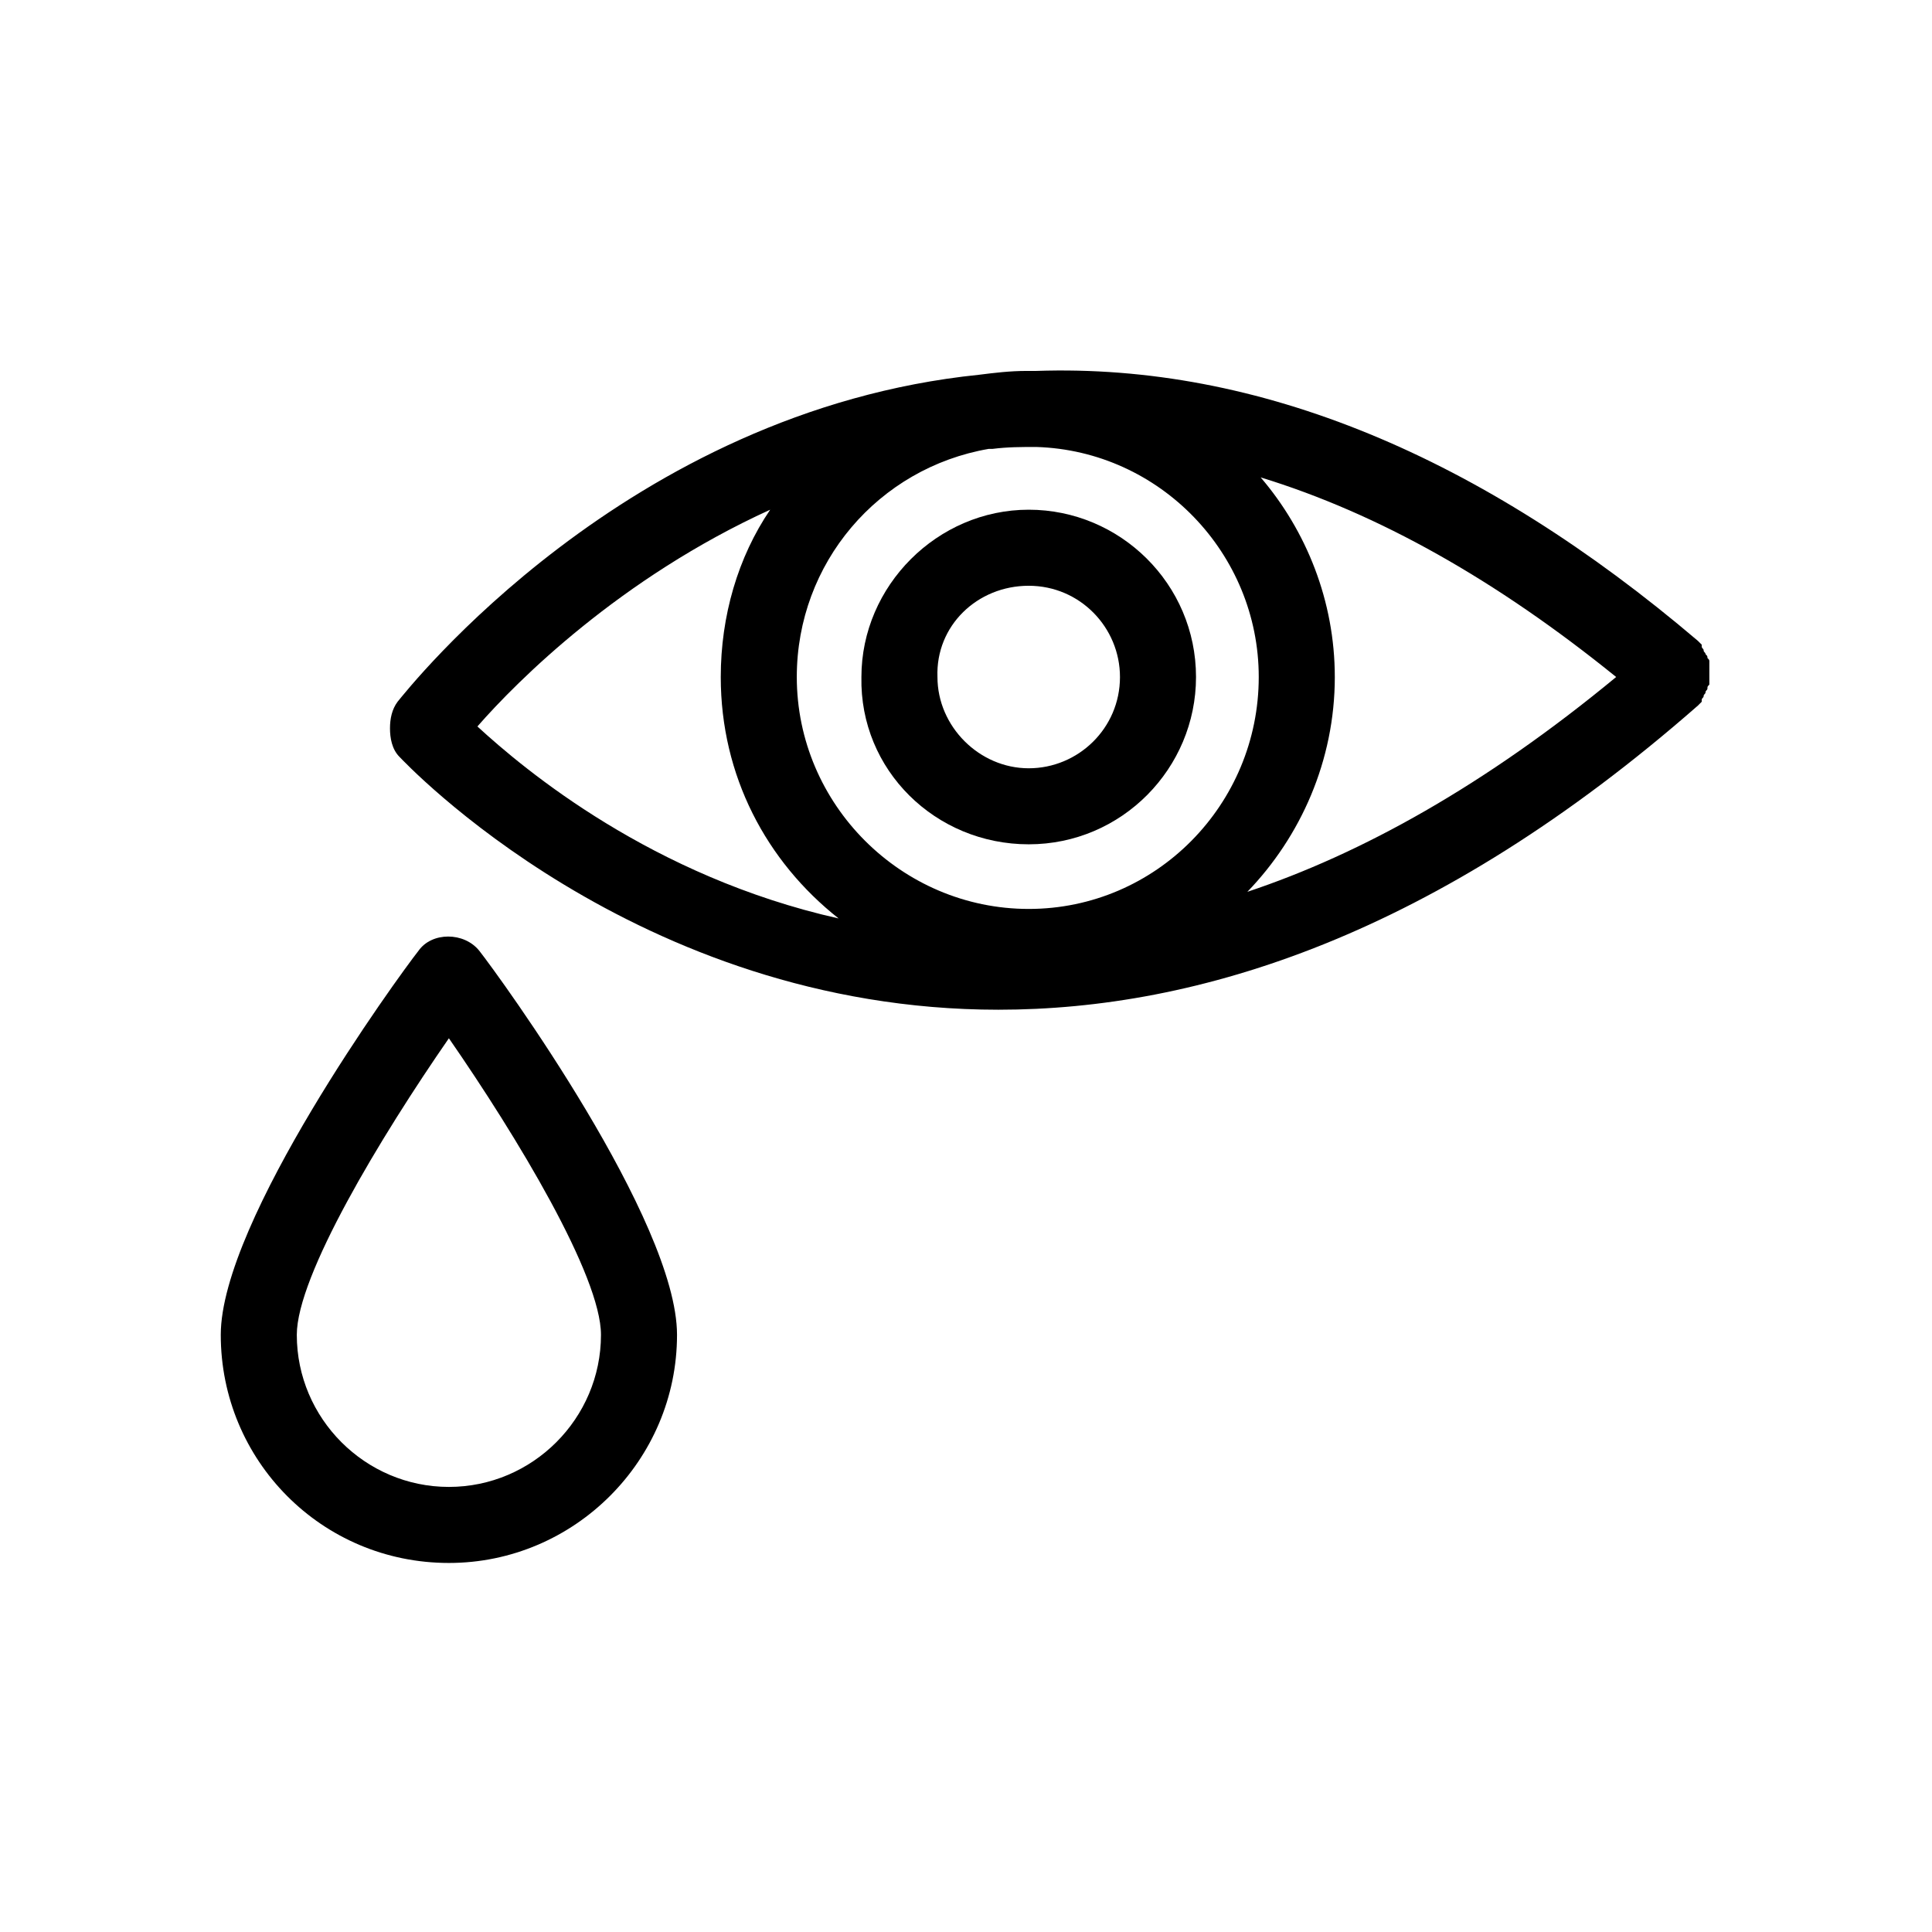
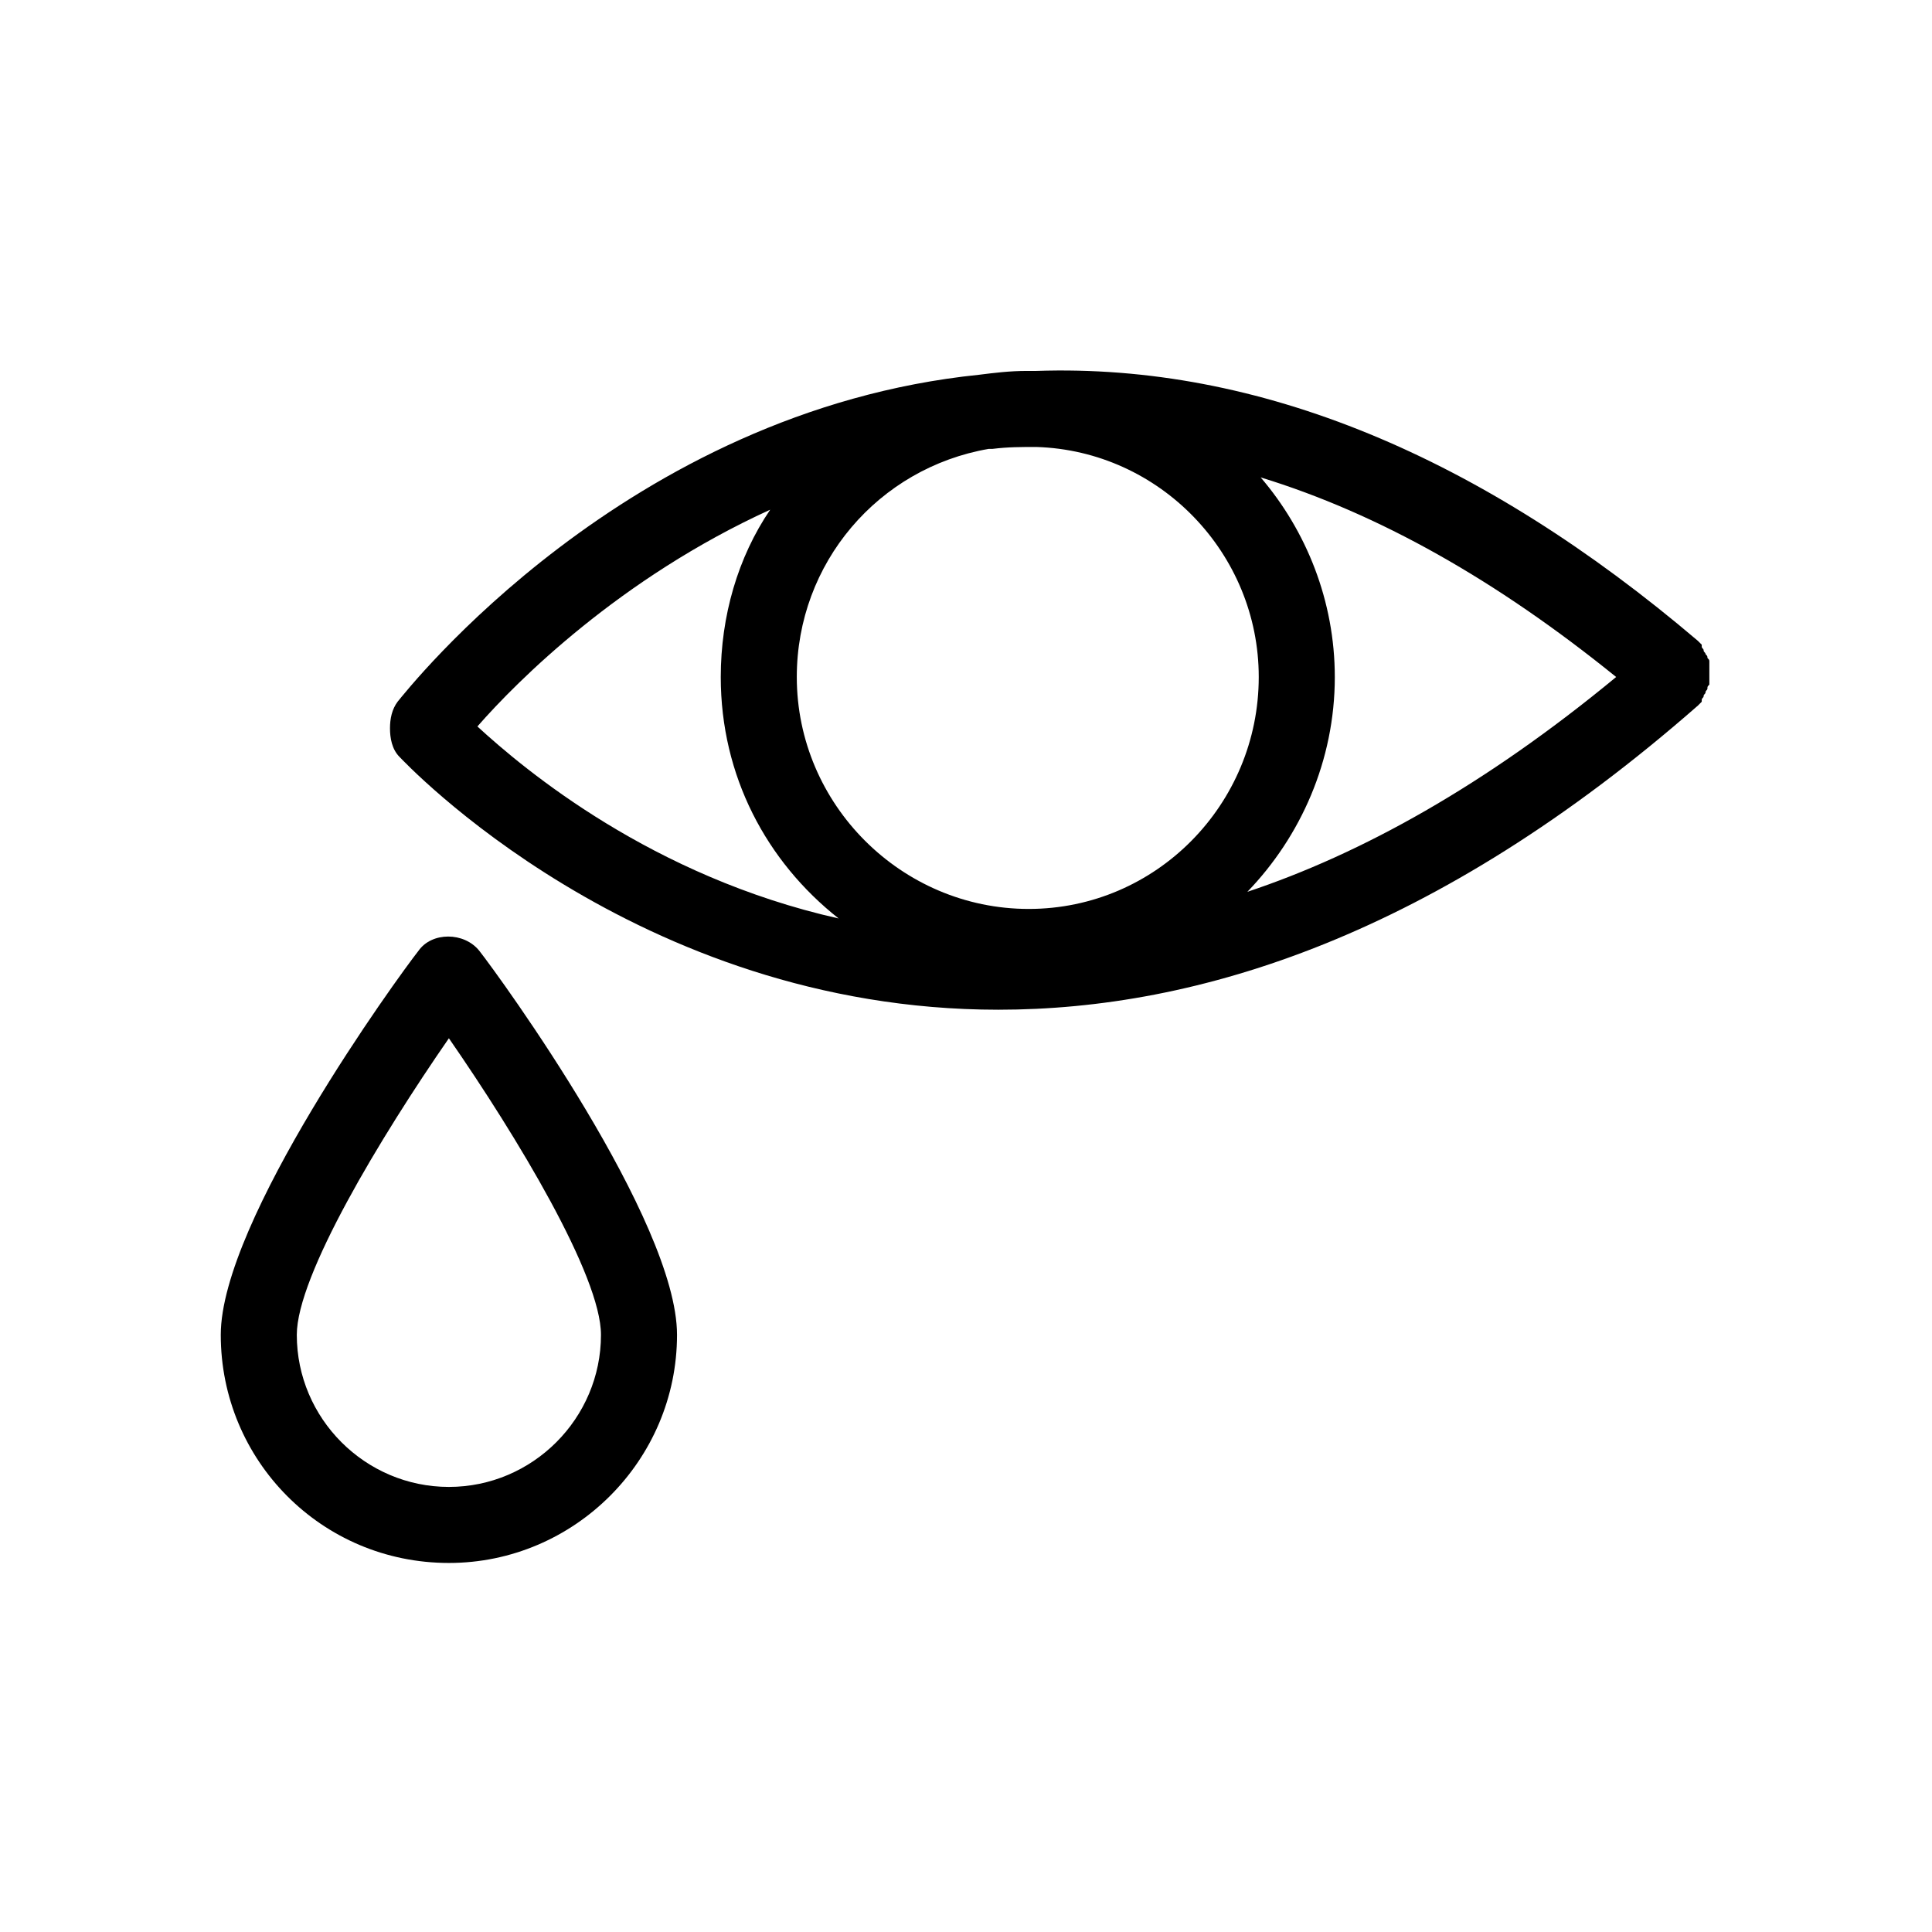
<svg xmlns="http://www.w3.org/2000/svg" fill="#000000" width="800px" height="800px" version="1.1" viewBox="144 144 512 512">
  <g>
    <path d="m418.64 242.3h-2.519c-4.535 0-8.566 0.504-12.594 1.008-93.707 9.574-151.65 83.633-154.16 86.656-1.512 2.016-2.016 4.535-2.016 7.055 0 2.519 0.504 5.543 2.519 7.559 1.008 1.008 62.473 67.008 158.7 67.008 52.898 0 115.88-19.648 185.4-80.609 0 0 0.504-0.504 0.504-0.504l0.504-0.504v-0.504c0-0.504 0.504-0.504 0.504-1.008 0-0.504 0.504-0.504 0.504-1.008s0.504-0.504 0.504-1.008c0-0.504 0-0.504 0.504-1.008v-1.008-1.008-1.008-1.008-1.008-1.008c0-0.504 0-0.504-0.504-1.008 0-0.504 0-0.504-0.504-1.008 0-0.504-0.504-0.504-0.504-1.008 0-0.504-0.504-0.504-0.504-1.008v-0.504s-0.504-0.504-0.504-0.504l-0.504-0.504c-57.438-48.871-116.38-73.559-175.33-71.543zm-12.598 20.656h1.008c4.031-0.504 7.559-0.504 11.586-0.504 32.746 1.008 58.945 28.215 58.945 60.961 0.004 33.758-27.203 61.465-60.957 61.465s-61.465-27.711-61.465-61.465c0-30.227 21.664-55.418 50.883-60.457zm91.695 60.457c0-20.152-7.559-38.793-19.648-52.898 31.234 9.574 62.473 27.207 94.211 52.898-34.762 28.719-67.512 46.855-97.738 56.93 14.105-14.609 23.176-34.762 23.176-56.93zm-149.63-44.332c-8.566 12.594-13.098 28.215-13.098 44.336 0 26.199 12.09 48.871 31.234 63.984-49.375-11.082-83.129-39.297-95.723-50.883 10.578-12.098 37.785-39.301 77.586-57.438z" />
-     <path d="m416.62 367.75c24.688 0 44.336-20.152 44.336-44.336 0-24.688-20.152-44.336-44.336-44.336s-44.336 20.152-44.336 44.336c-0.504 24.688 19.648 44.336 44.336 44.336zm0-68.516c13.602 0 24.184 11.082 24.184 24.184 0 13.602-11.082 24.184-24.184 24.184-13.098 0-24.184-11.082-24.184-24.184-0.504-13.605 10.578-24.184 24.184-24.184z" />
    <path d="m262.96 558.2c33.25 0 60.457-27.207 60.457-60.457 0-30.23-46.855-94.715-52.395-101.77-4.031-5.039-12.594-5.039-16.121 0-5.543 7.055-52.395 71.539-52.395 101.77-0.004 33.25 26.699 60.457 60.453 60.457zm0-139.05c18.137 26.199 40.305 62.977 40.305 78.594 0 22.168-18.137 40.305-40.305 40.305-22.168 0-40.305-18.137-40.305-40.305 0-15.617 22.168-52.398 40.305-78.594z" />
  </g>
</svg>